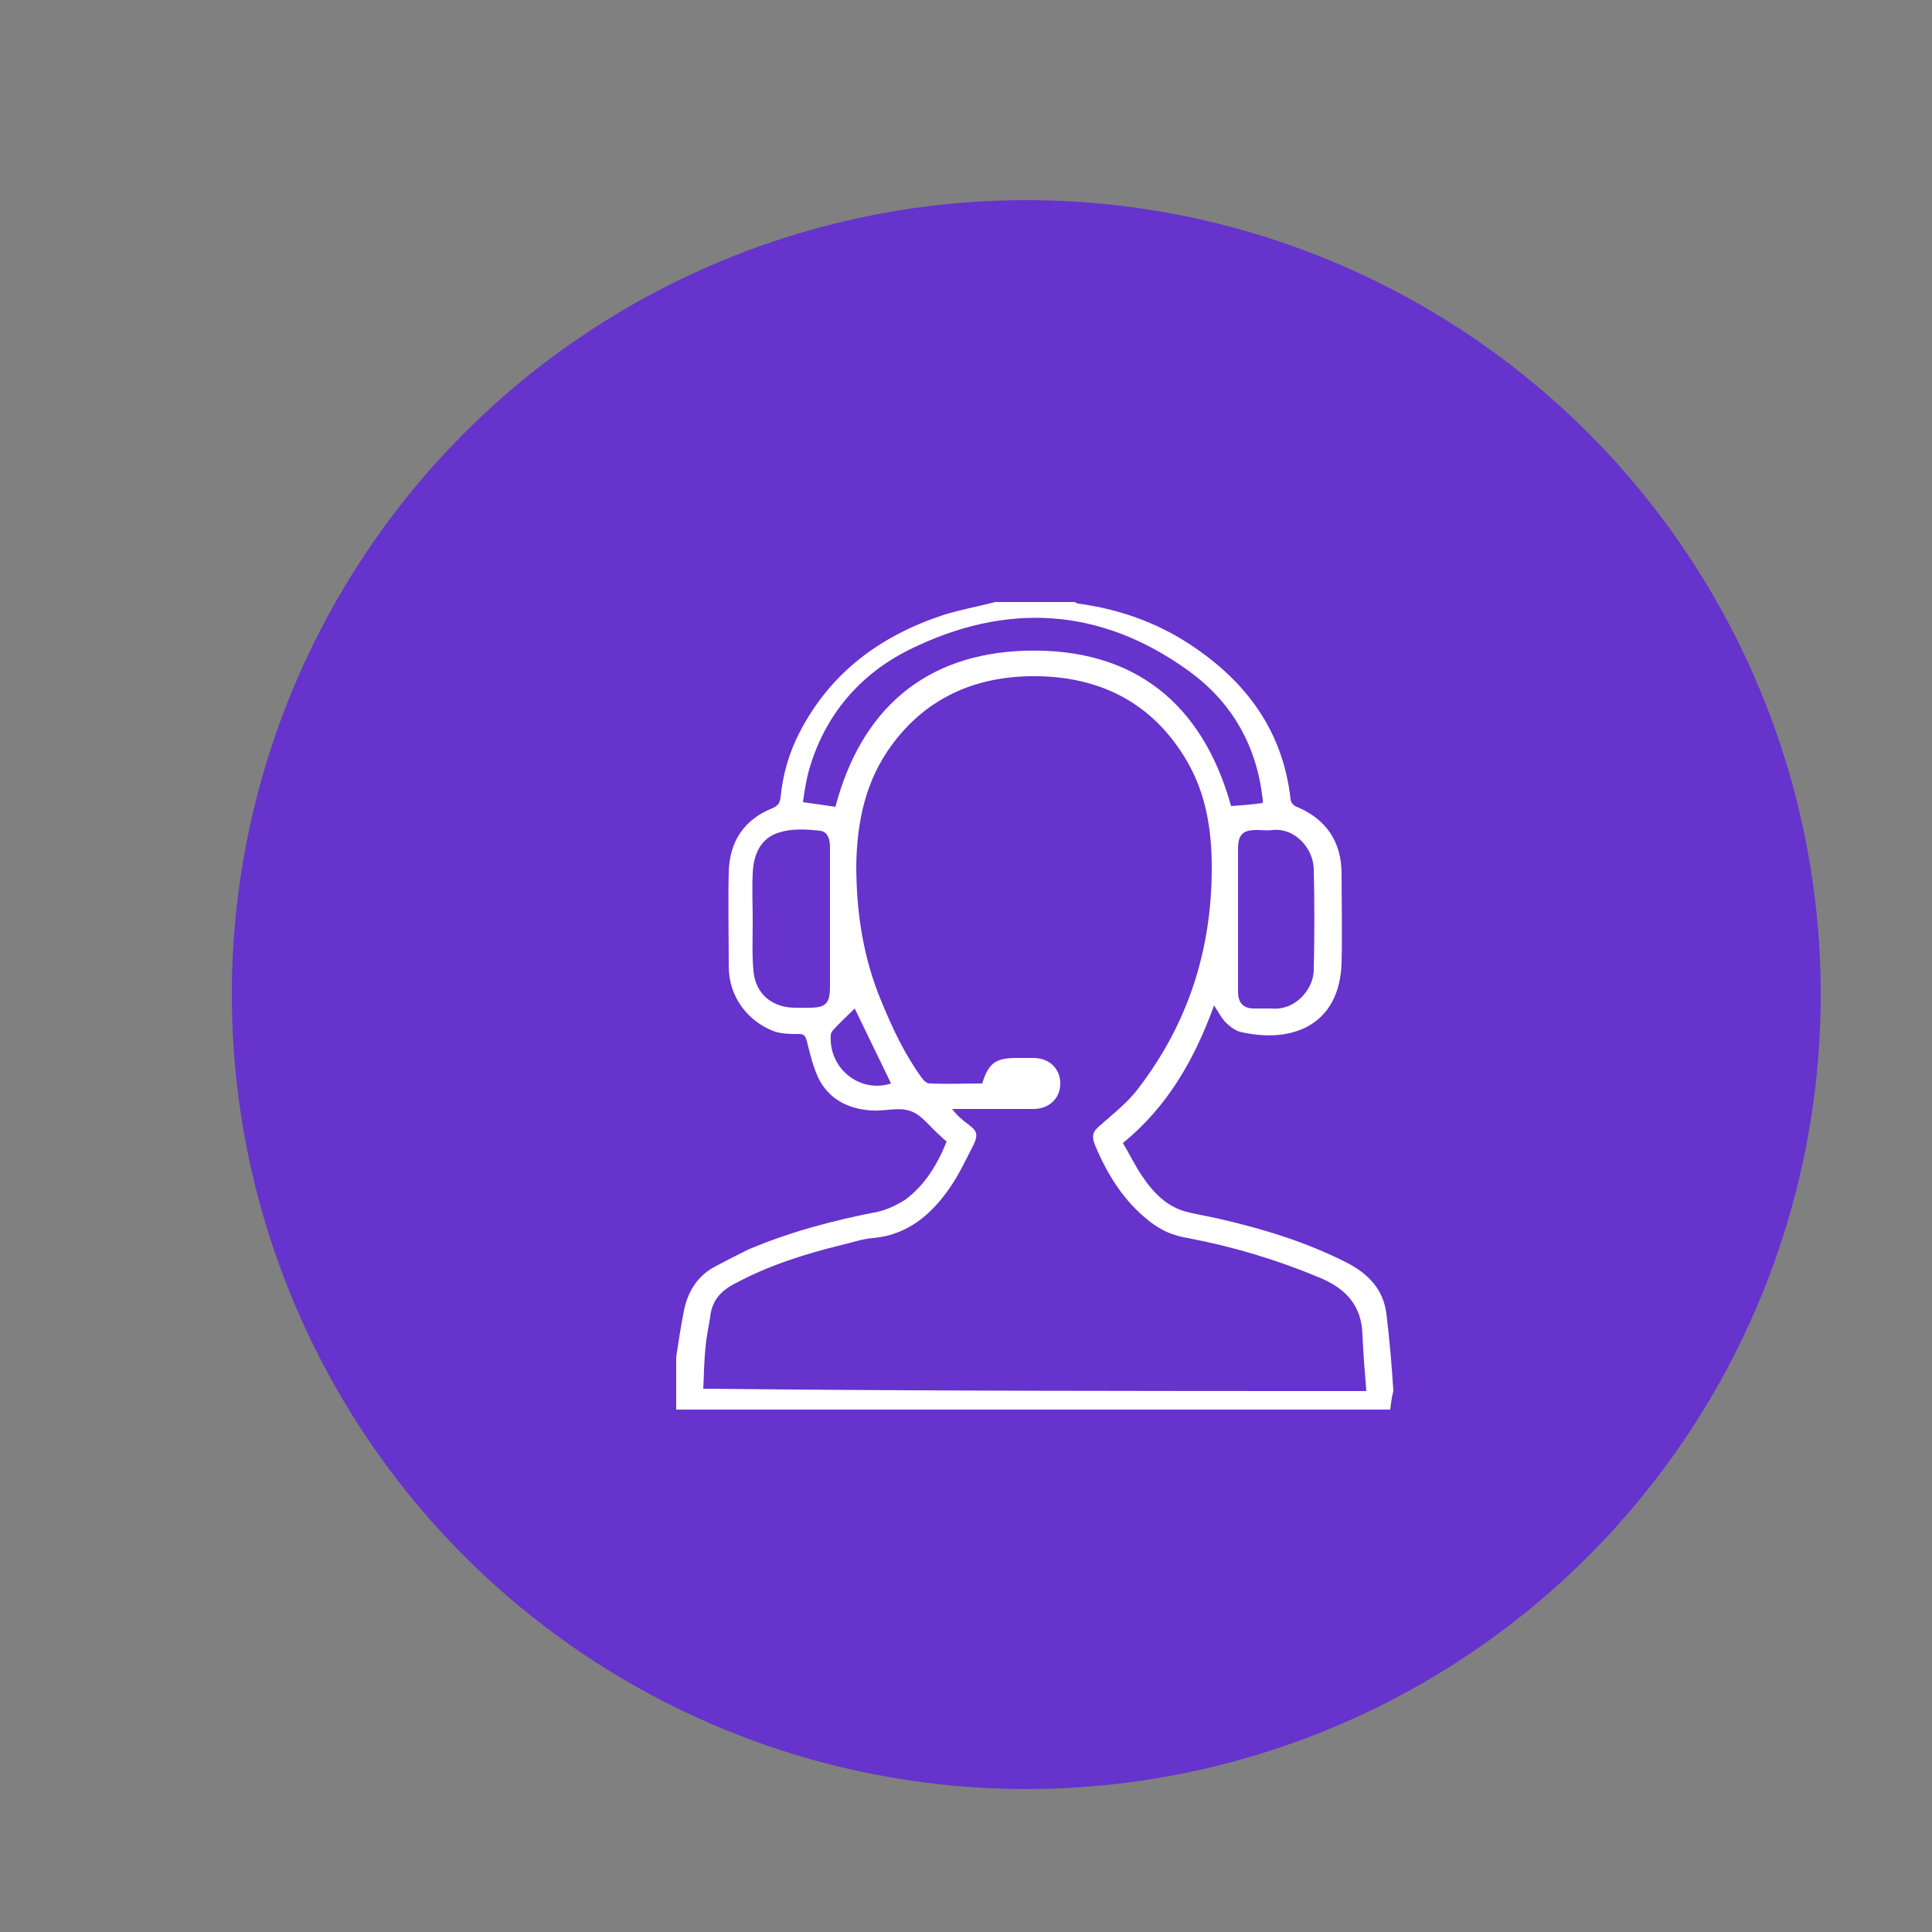
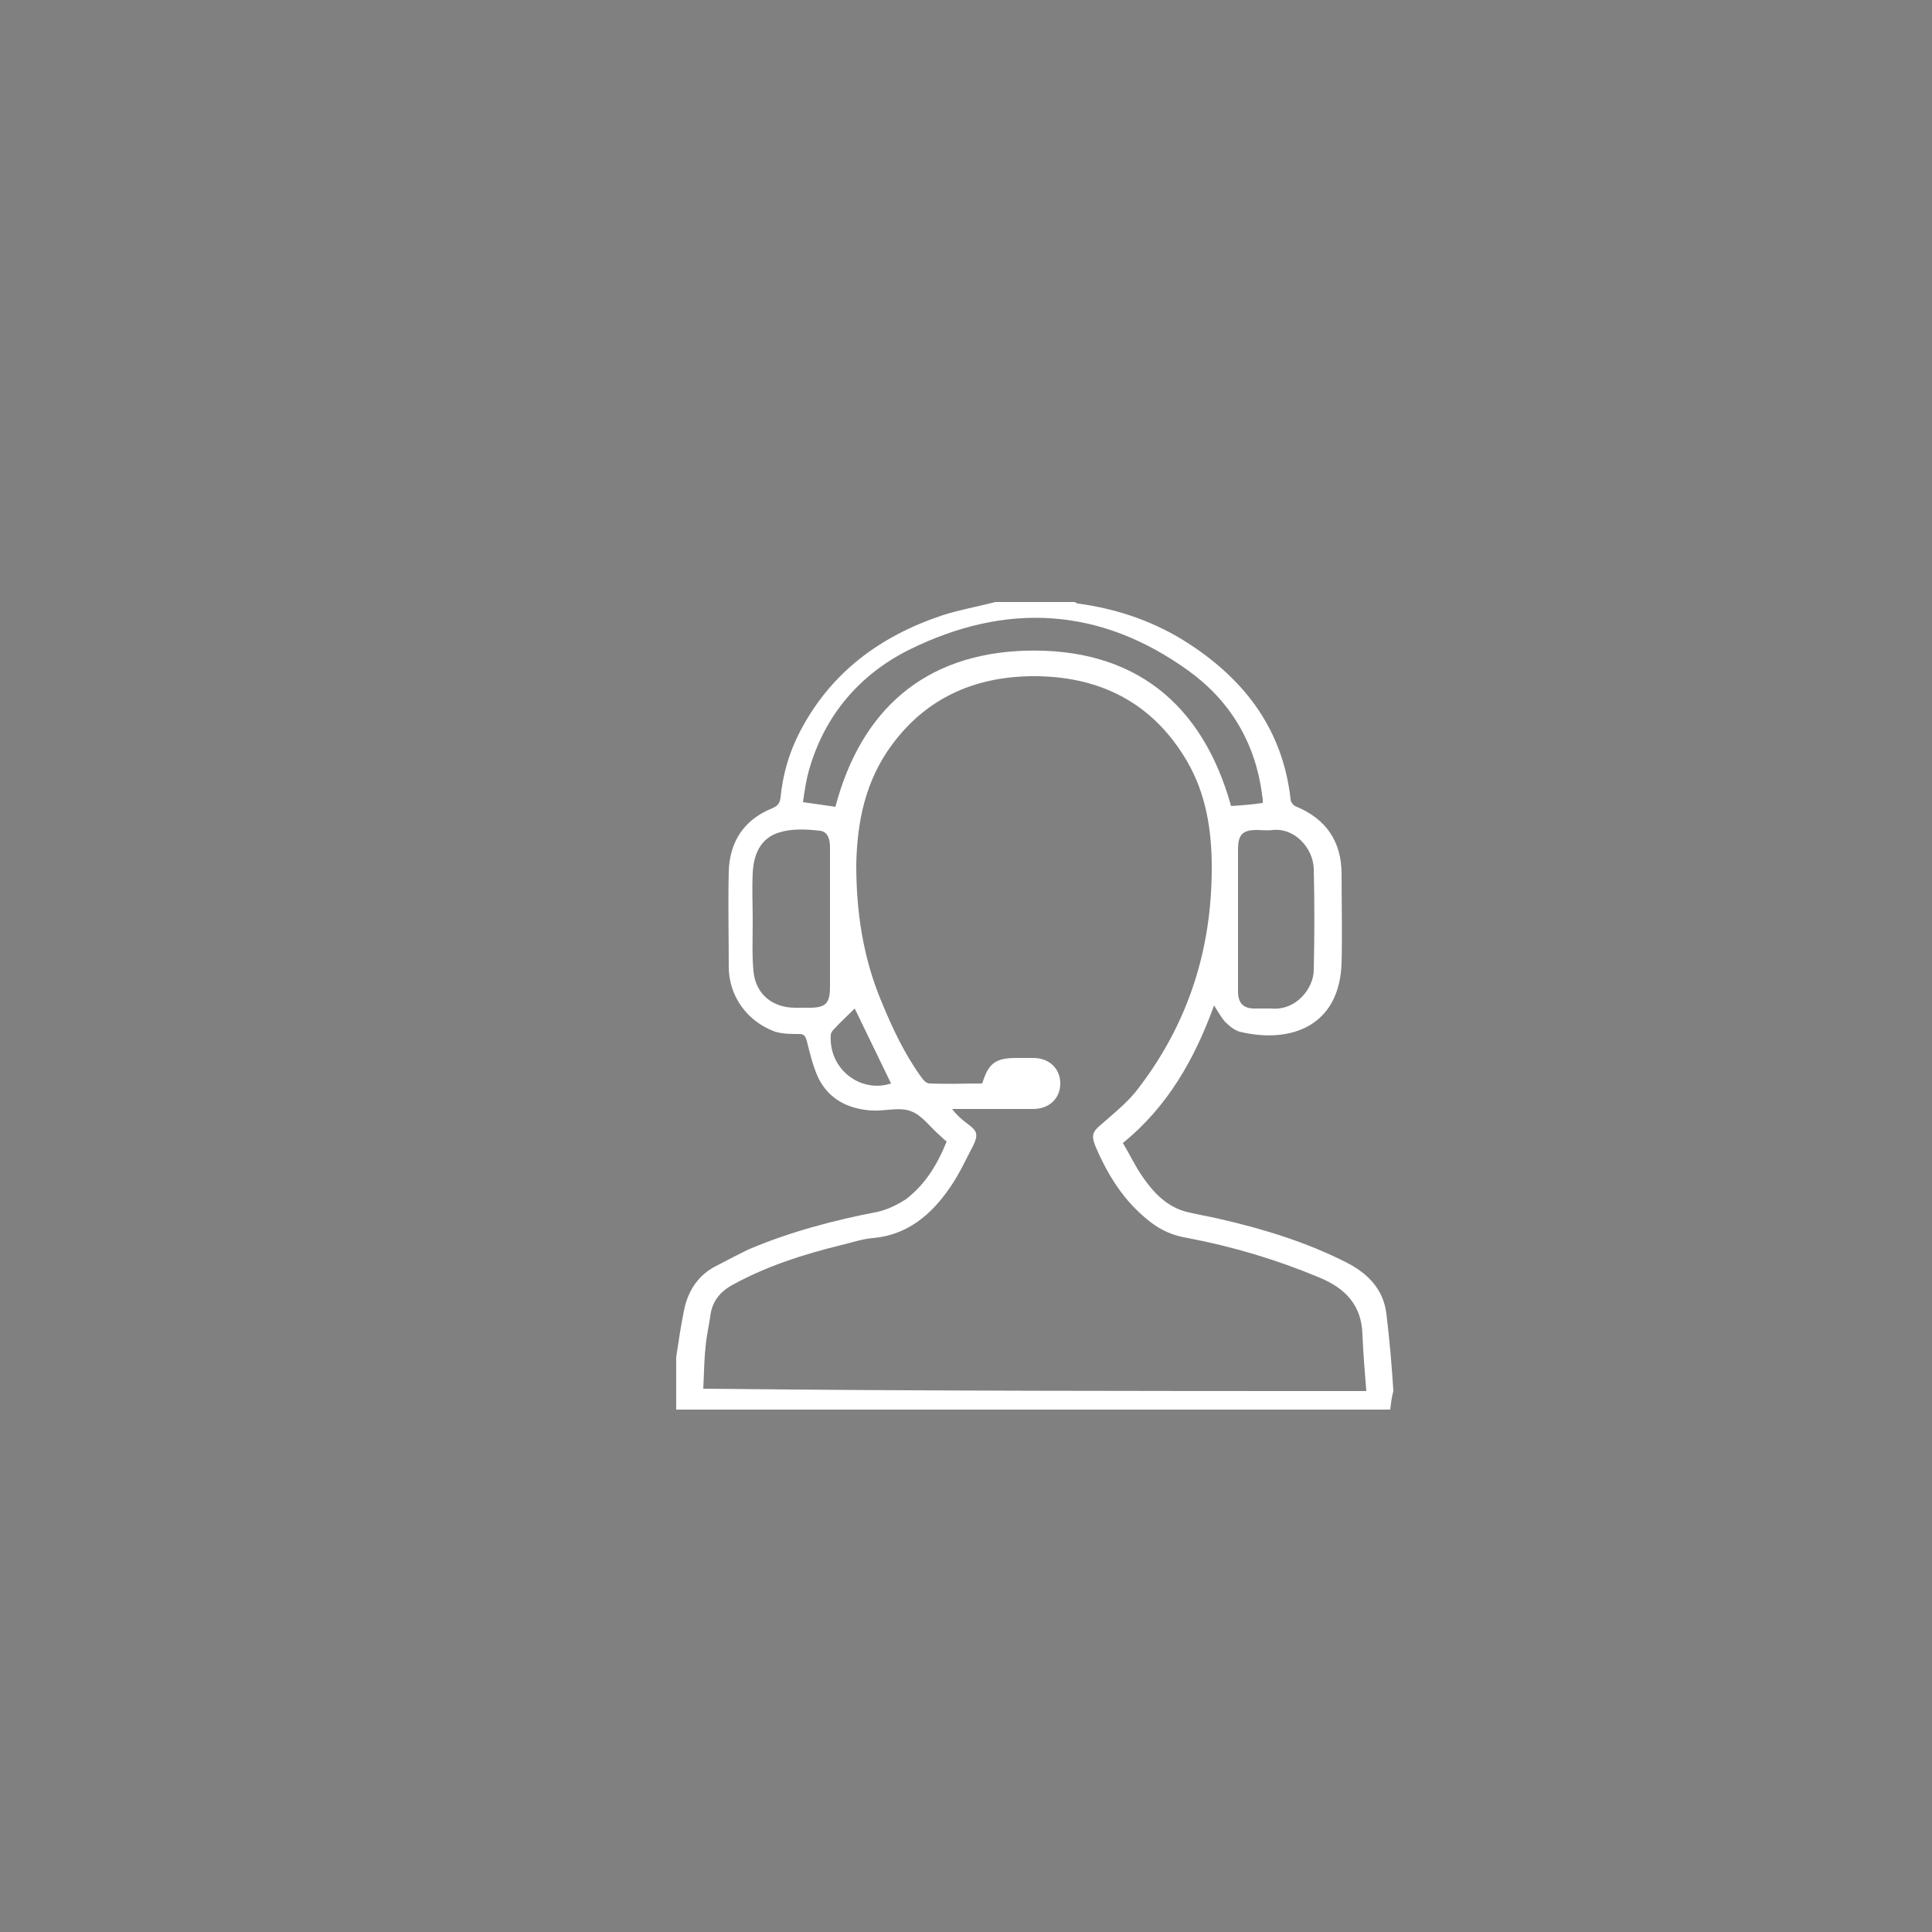
<svg xmlns="http://www.w3.org/2000/svg" version="1.1" id="Layer_1" x="0px" y="0px" viewBox="0 0 250 250" style="enable-background:new 0 0 250 250;" xml:space="preserve">
  <rect x="0" y="0" width="250" height="250" fill="#808080" stroke="none" />
  <style type="text/css">
	.st0{fill:#6633CC;}
	.st1{fill:#FFFFFF;}
	.st2{fill:#A2B9DE;}
	.st3{fill:#FCFDFF;}
	.st4{fill:#FEFEFE;}
	.st5{display:none;}
	.st6{display:inline;}
	.st7{display:inline;clip-path:url(#SVGID_2_);}
	.st8{fill:#0179C7;}
	.st9{fill:#01A337;}
	.st10{fill:#00AB2C;}
	.st11{fill:#00B51B;}
	.st12{fill:#0199C2;}
	.st13{fill:#019B60;}
	.st14{fill:#0284CE;}
	.st15{fill:#69D502;}
	.st16{fill:#36CC02;}
	.st17{fill:#00BC0E;}
	.st18{fill:#02C602;}
	.st19{fill:#FAE21D;}
	.st20{fill:#FDC3C5;}
	.st21{fill:#CBEE21;}
	.st22{fill:#FE32AA;}
	.st23{fill:#FDBADD;}
	.st24{fill:#FE7A2D;}
	.st25{fill:#FDB627;}
	.st26{fill:#445FBE;}
	.st27{fill:#329EE1;}
	.st28{fill:#C238B5;}
	.st29{fill:#3479CA;}
	.st30{fill:#FE5D3B;}
	.st31{fill:#8044B2;}
	.st32{fill:#8DE82C;}
	.st33{fill:#019C94;}
	.st34{fill:#01379B;}
	.st35{fill:#0160B5;}
	.st36{fill:#018FD5;}
	.st37{fill:#008FC1;}
	.st38{fill:#025EB4;}
	.st39{fill:#02B718;}
	.st40{fill:#019A8E;}
	.st41{fill:#019E61;}
	.st42{fill:#019D6A;}
	.st43{fill:#00B520;}
	.st44{fill:#04C603;}
	.st45{fill:#02BB0D;}
	.st46{fill:#0099AA;}
	.st47{fill:#019BAA;}
	.st48{fill:#5BD301;}
	.st49{fill:#B2E400;}
	.st50{fill:#7ADA01;}
	.st51{fill:#C9E901;}
	.st52{fill:#FCE801;}
	.st53{fill:#FDD902;}
	.st54{fill:#ECED01;}
	.st55{fill:#FED300;}
	.st56{fill:#FE2115;}
	.st57{fill:#FD0045;}
	.st58{fill:#FD0430;}
	.st59{fill:#FE0054;}
	.st60{fill:#FE0D23;}
	.st61{fill:#FB300E;}
	.st62{fill:#FC111E;}
	.st63{fill:#A5E203;}
	.st64{fill:#FC007F;}
	.st65{fill:#E50186;}
	.st66{fill:#D80188;}
	.st67{fill:#FE006B;}
	.st68{fill:#FD4A01;}
	.st69{fill:#FD6D02;}
	.st70{fill:#FD6303;}
	.st71{fill:#FD5202;}
	.st72{fill:#FDA001;}
	.st73{fill:#FDBC03;}
	.st74{fill:#172690;}
	.st75{fill:#16238F;}
	.st76{fill:#9F0287;}
	.st77{fill:#6B0787;}
	.st78{fill:#024CA2;}
	.st79{fill:#4D0D85;}
	.st80{fill:#0344A3;}
	.st81{fill:#2B208C;}
	.st82{fill:#019590;}
	.st83{fill:#0180A1;}
	.st84{fill:#42CD01;}
	.st85{fill:#68BA03;}
	.st86{fill:#7ED902;}
	.st87{fill:#12AF36;}
	.st88{fill:#43D003;}
	.st89{fill:#A1E101;}
	.st90{fill:#B5E600;}
	.st91{fill:#DBEB02;}
	.st92{fill:#FC9600;}
	.st93{fill:#FDC302;}
	.st94{fill:#FCBE05;}
	.st95{fill:#F3730B;}
	.st96{fill:#F10839;}
	.st97{fill:#FE370A;}
	.st98{fill:#E40163;}
	.st99{fill:#DF007D;}
	.st100{fill:#BE0187;}
	.st101{fill:#FD8A02;}
	.st102{fill:#8D0486;}
	.st103{fill:#0373AD;}
	.st104{fill:#79B30B;}
	.st105{fill:#5FA93D;}
	.st106{fill:#8AAA18;}
	.st107{fill:#96E001;}
	.st108{fill:#B7E502;}
	.st109{fill:#ACE402;}
	.st110{fill:#FD6601;}
	.st111{fill:#E1781C;}
	.st112{fill:#C08E11;}
	.st113{fill:#D4017E;}
	.st114{fill:#C30283;}
	.st115{display:inline;clip-path:url(#SVGID_4_);fill:#52627B;}
	.st116{opacity:7.000000e-002;clip-path:url(#SVGID_6_);}
	.st117{opacity:7.000000e-002;clip-path:url(#SVGID_8_);}
	.st118{opacity:7.000000e-002;clip-path:url(#SVGID_10_);}
	.st119{display:inline;opacity:7.000000e-002;clip-path:url(#SVGID_12_);}
</style>
-   <circle class="st0" cx="132.8" cy="128.7" r="102.8" />
  <g>
    <path class="st1" d="M179.9,182.4c-30.8,0-61.6,0-92.4,0c0-2.3,0-4.5,0-6.8c0.3-2,0.6-4,1-6c0.5-2.5,1.8-4.6,4.2-5.8   c1.3-0.7,2.7-1.4,4.1-2.1c5.4-2.3,11.1-3.8,16.8-4.9c1.3-0.3,2.5-0.9,3.6-1.6c2.5-1.9,4.1-4.5,5.3-7.5c-0.3-0.2-0.6-0.5-0.8-0.7   c-1.3-1.1-2.4-2.7-3.8-3.2c-1.5-0.6-3.4,0-5.1-0.1c-3-0.2-5.5-1.4-6.9-4.2c-0.7-1.5-1.1-3.2-1.5-4.8c-0.2-0.7-0.4-0.9-1-0.9   c-1,0-2.1,0-3.1-0.3c-3.6-1.3-6-4.6-6-8.4c0-4.1-0.1-8.2,0-12.3c0.1-3.8,1.9-6.7,5.6-8.2c0.7-0.3,1-0.6,1.1-1.4   c0.3-3,1.1-5.8,2.5-8.5c4-7.7,10.4-12.4,18.5-15.1c2.2-0.7,4.5-1.1,6.8-1.7c3.4,0,6.9,0,10.3,0c0.1,0.1,0.3,0.2,0.4,0.2   c5.2,0.7,10.1,2.4,14.5,5.3c7.3,4.8,12,11.2,13,20c0,0.4,0.4,0.9,0.8,1c3.8,1.6,5.8,4.5,5.8,8.7c0,3.8,0.1,7.6,0,11.4   c-0.2,8.3-6.6,10.6-13.2,9c-0.7-0.2-1.4-0.8-1.9-1.3c-0.5-0.6-0.9-1.3-1.4-2.1c-2.5,6.9-6,13.1-11.8,17.8c0.9,1.5,1.6,3,2.5,4.3   c1.5,2.2,3.3,4.1,6.1,4.7c1.3,0.3,2.5,0.5,3.8,0.8c5.7,1.3,11.3,3,16.6,5.7c2.7,1.4,4.7,3.4,5.1,6.6c0.4,3.3,0.7,6.7,0.9,10   C180.1,180.7,180,181.5,179.9,182.4z M176.8,180c-0.2-2.5-0.4-4.9-0.5-7.3c-0.1-3.8-2.2-6-5.6-7.4c-5.5-2.3-11.2-4-17-5.1   c-1.9-0.3-3.5-1-5-2.2c-3.3-2.6-5.4-6-7-9.8c-0.5-1.3-0.3-1.8,0.8-2.7c1.7-1.5,3.6-3,4.9-4.8c6.4-8.4,9.4-17.9,9.4-28.4   c0-4.8-0.7-9.5-3.2-13.8c-4.5-7.7-11.5-11.1-20.2-11c-7.4,0.1-13.6,2.9-18,8.9c-3.4,4.6-4.5,9.9-4.6,15.5c0,6.2,0.9,12.1,3.3,17.8   c1.4,3.4,3,6.8,5.2,9.8c0.2,0.3,0.6,0.7,1,0.7c2.3,0.1,4.6,0,6.8,0c0.8-2.6,1.7-3.3,4.4-3.3c0.7,0,1.5,0,2.2,0   c2.1,0,3.5,1.4,3.5,3.3c0,1.9-1.4,3.3-3.5,3.3c-1.4,0-2.8,0-4.2,0c-2.1,0-4.2,0-6.3,0c0.6,0.8,1.3,1.4,2.1,2   c1.1,0.8,1.3,1.3,0.7,2.6c-1,1.9-1.9,3.9-3.1,5.6c-2.4,3.5-5.5,6.1-9.9,6.5c-1.4,0.1-2.8,0.6-4.1,0.9c-4.9,1.2-9.6,2.7-14,5.1   c-1.7,0.9-2.8,2.2-3,4.2c-0.2,1.3-0.5,2.6-0.6,3.9c-0.2,1.8-0.2,3.6-0.3,5.4C119.5,180,148,180,176.8,180z M163.4,103.9   c0-0.1,0-0.3,0-0.4c0-0.3-0.1-0.5-0.1-0.8c-0.9-6.6-4.1-12-9.5-15.9c-11.5-8.3-23.7-8.9-36.2-2.7c-6.4,3.2-10.9,8.5-12.9,15.5   c-0.4,1.4-0.6,2.8-0.8,4.2c1.5,0.2,2.8,0.4,4.2,0.6c3.3-12.5,11.5-19.8,24.6-20.2c14-0.4,22.9,6.8,26.6,20.1   C160.8,104.2,162.1,104.1,163.4,103.9z M107.4,119C107.4,119,107.4,119,107.4,119c0-3.1,0-6.2,0-9.4c0-1-0.3-2-1.3-2.1   c-1.7-0.2-3.6-0.3-5.2,0.2c-2.5,0.7-3.4,2.9-3.5,5.3c-0.1,2.1,0,4.1,0,6.2c0,2.2-0.1,4.4,0.1,6.5c0.3,3,2.5,4.7,5.4,4.7   c0.6,0,1.2,0,1.8,0c2.1,0,2.7-0.5,2.7-2.7C107.4,124.8,107.4,121.9,107.4,119z M160.2,119C160.2,119,160.2,119,160.2,119   c0,1.5,0,3,0,4.6c0,1.6,0,3.1,0,4.7c0,1.5,0.7,2.2,2.1,2.2c0.7,0,1.5,0,2.2,0c3.3,0.3,5.5-2.7,5.5-5c0.1-4.4,0.1-8.8,0-13.1   c-0.1-2.7-2.5-5.3-5.3-5c-0.7,0.1-1.4,0-2.1,0c-1.8,0-2.4,0.6-2.4,2.5C160.2,112.9,160.2,115.9,160.2,119z M110.6,130.5   c-0.9,0.9-1.9,1.8-2.8,2.8c-0.1,0.1-0.3,0.4-0.3,0.6c-0.3,4.4,3.8,7.6,7.8,6.3C113.7,136.9,112.1,133.6,110.6,130.5z" />
  </g>
</svg>